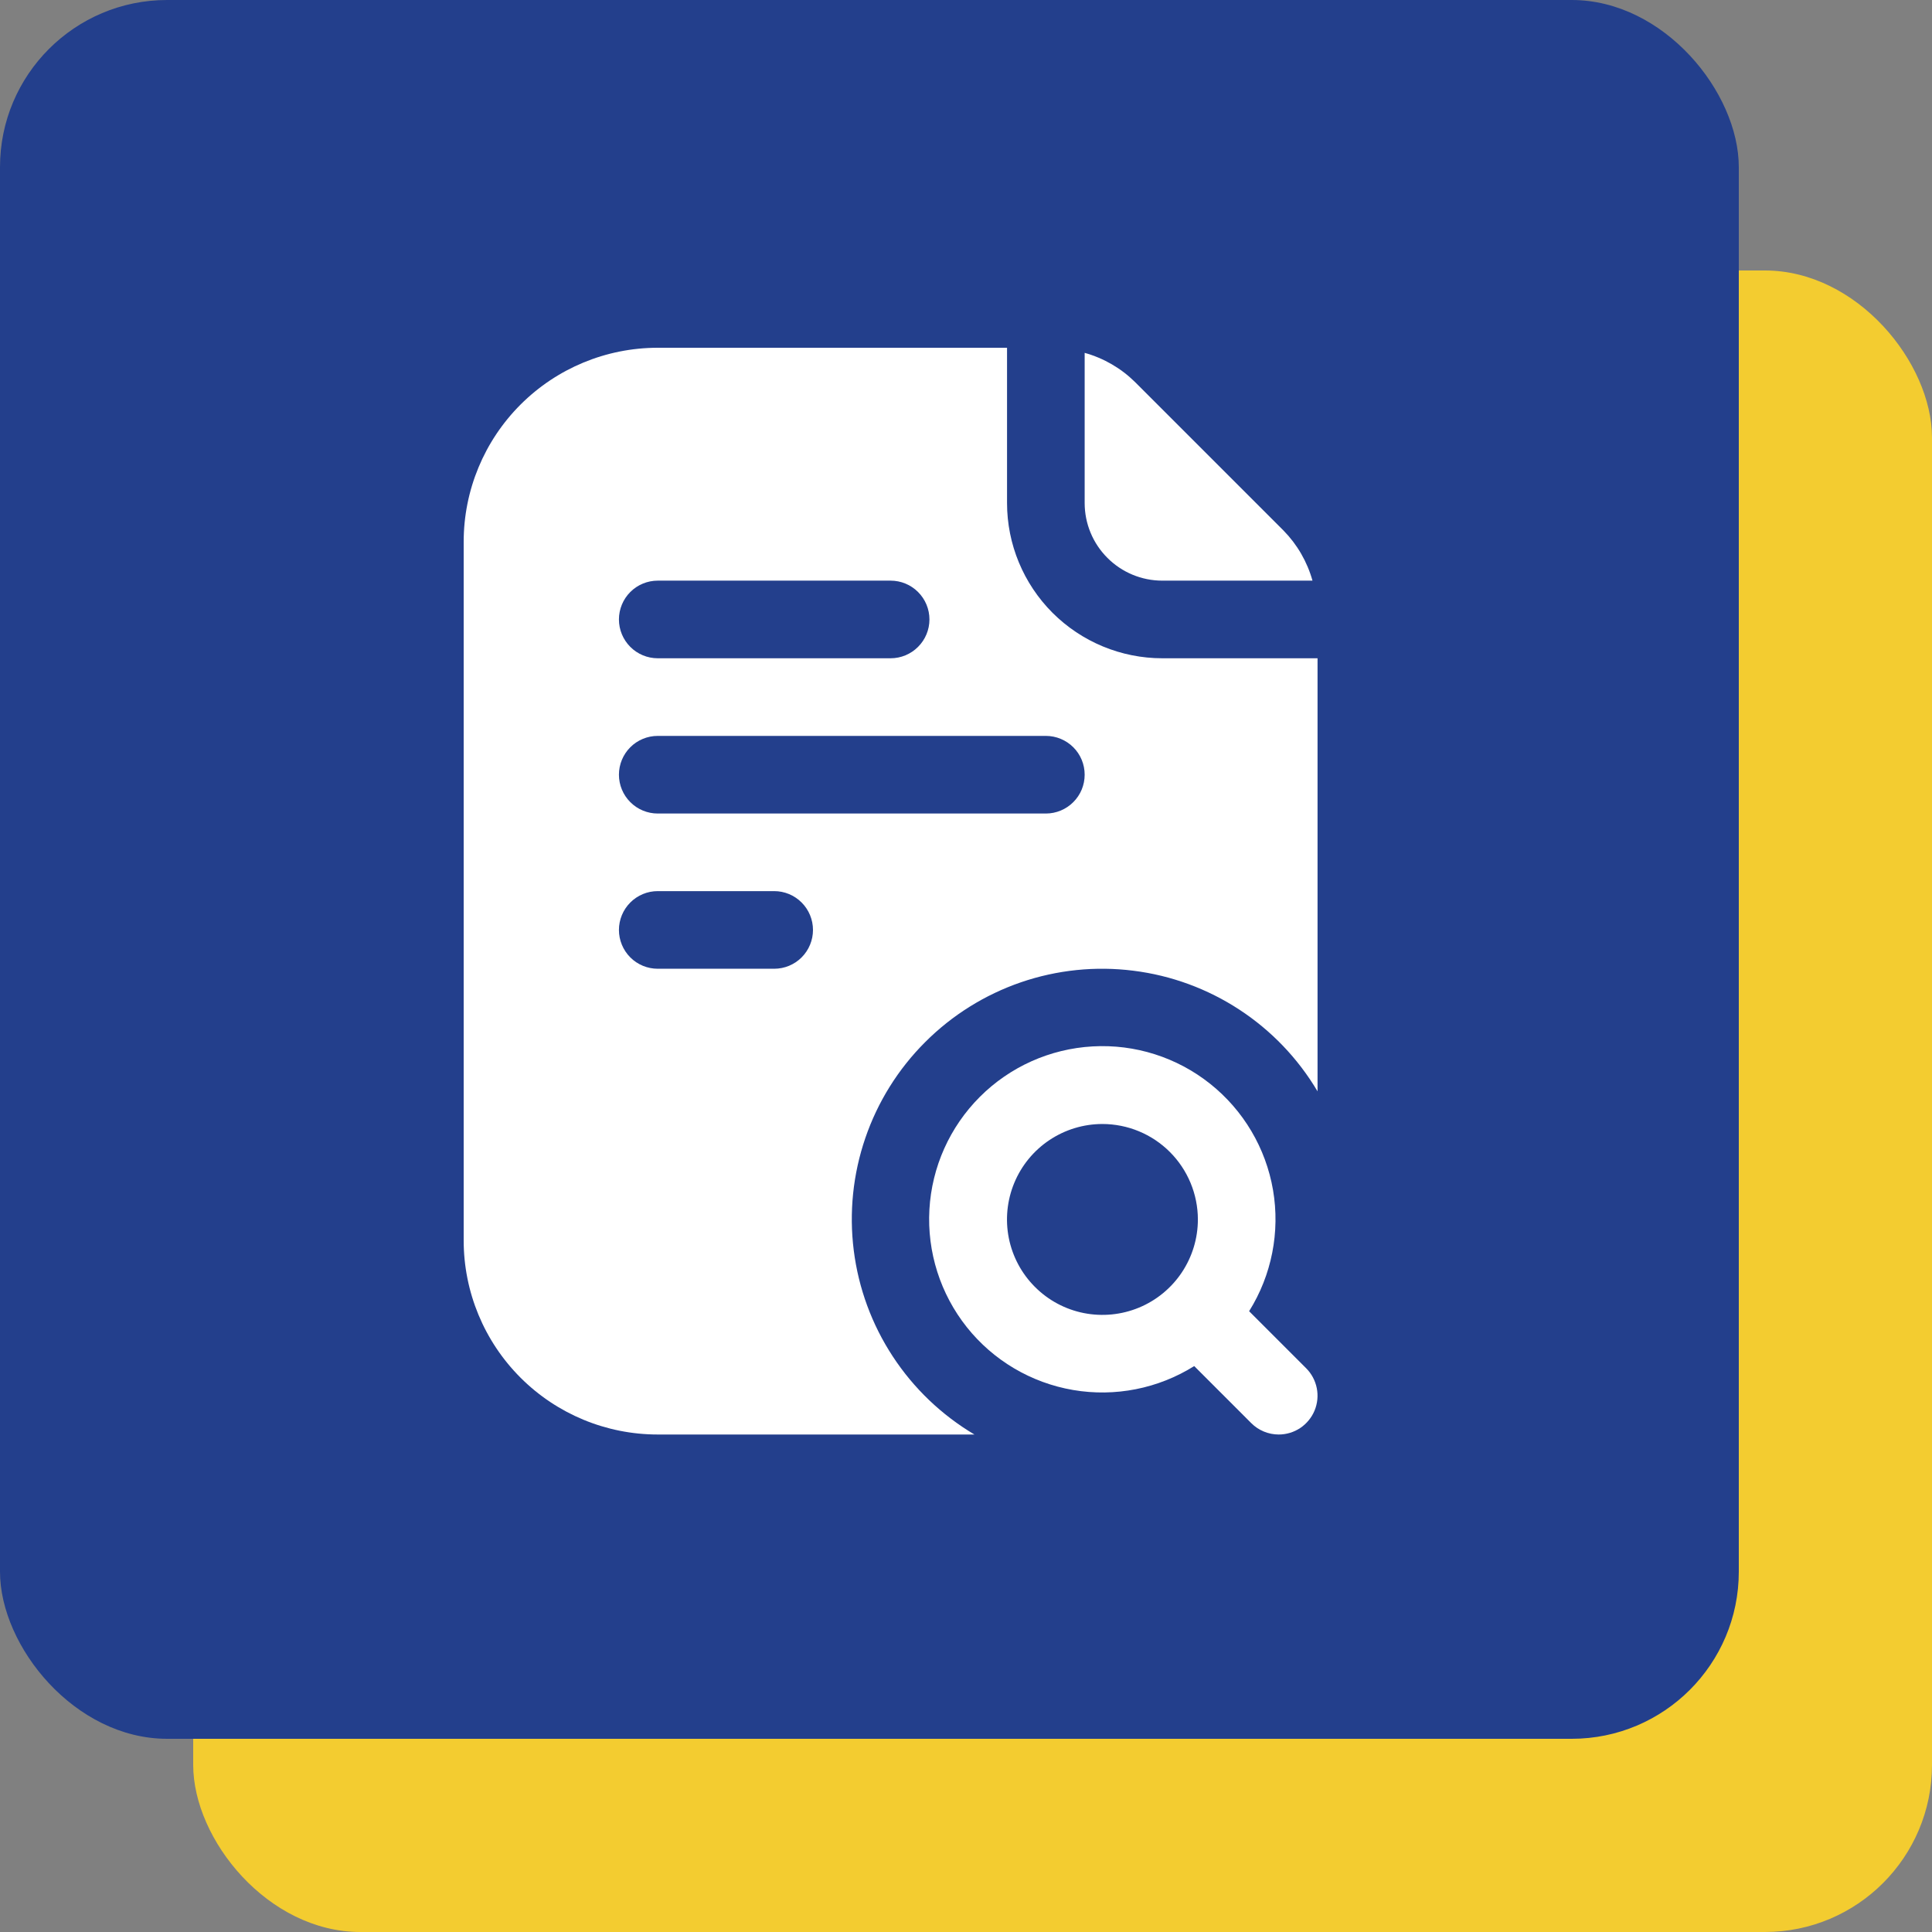
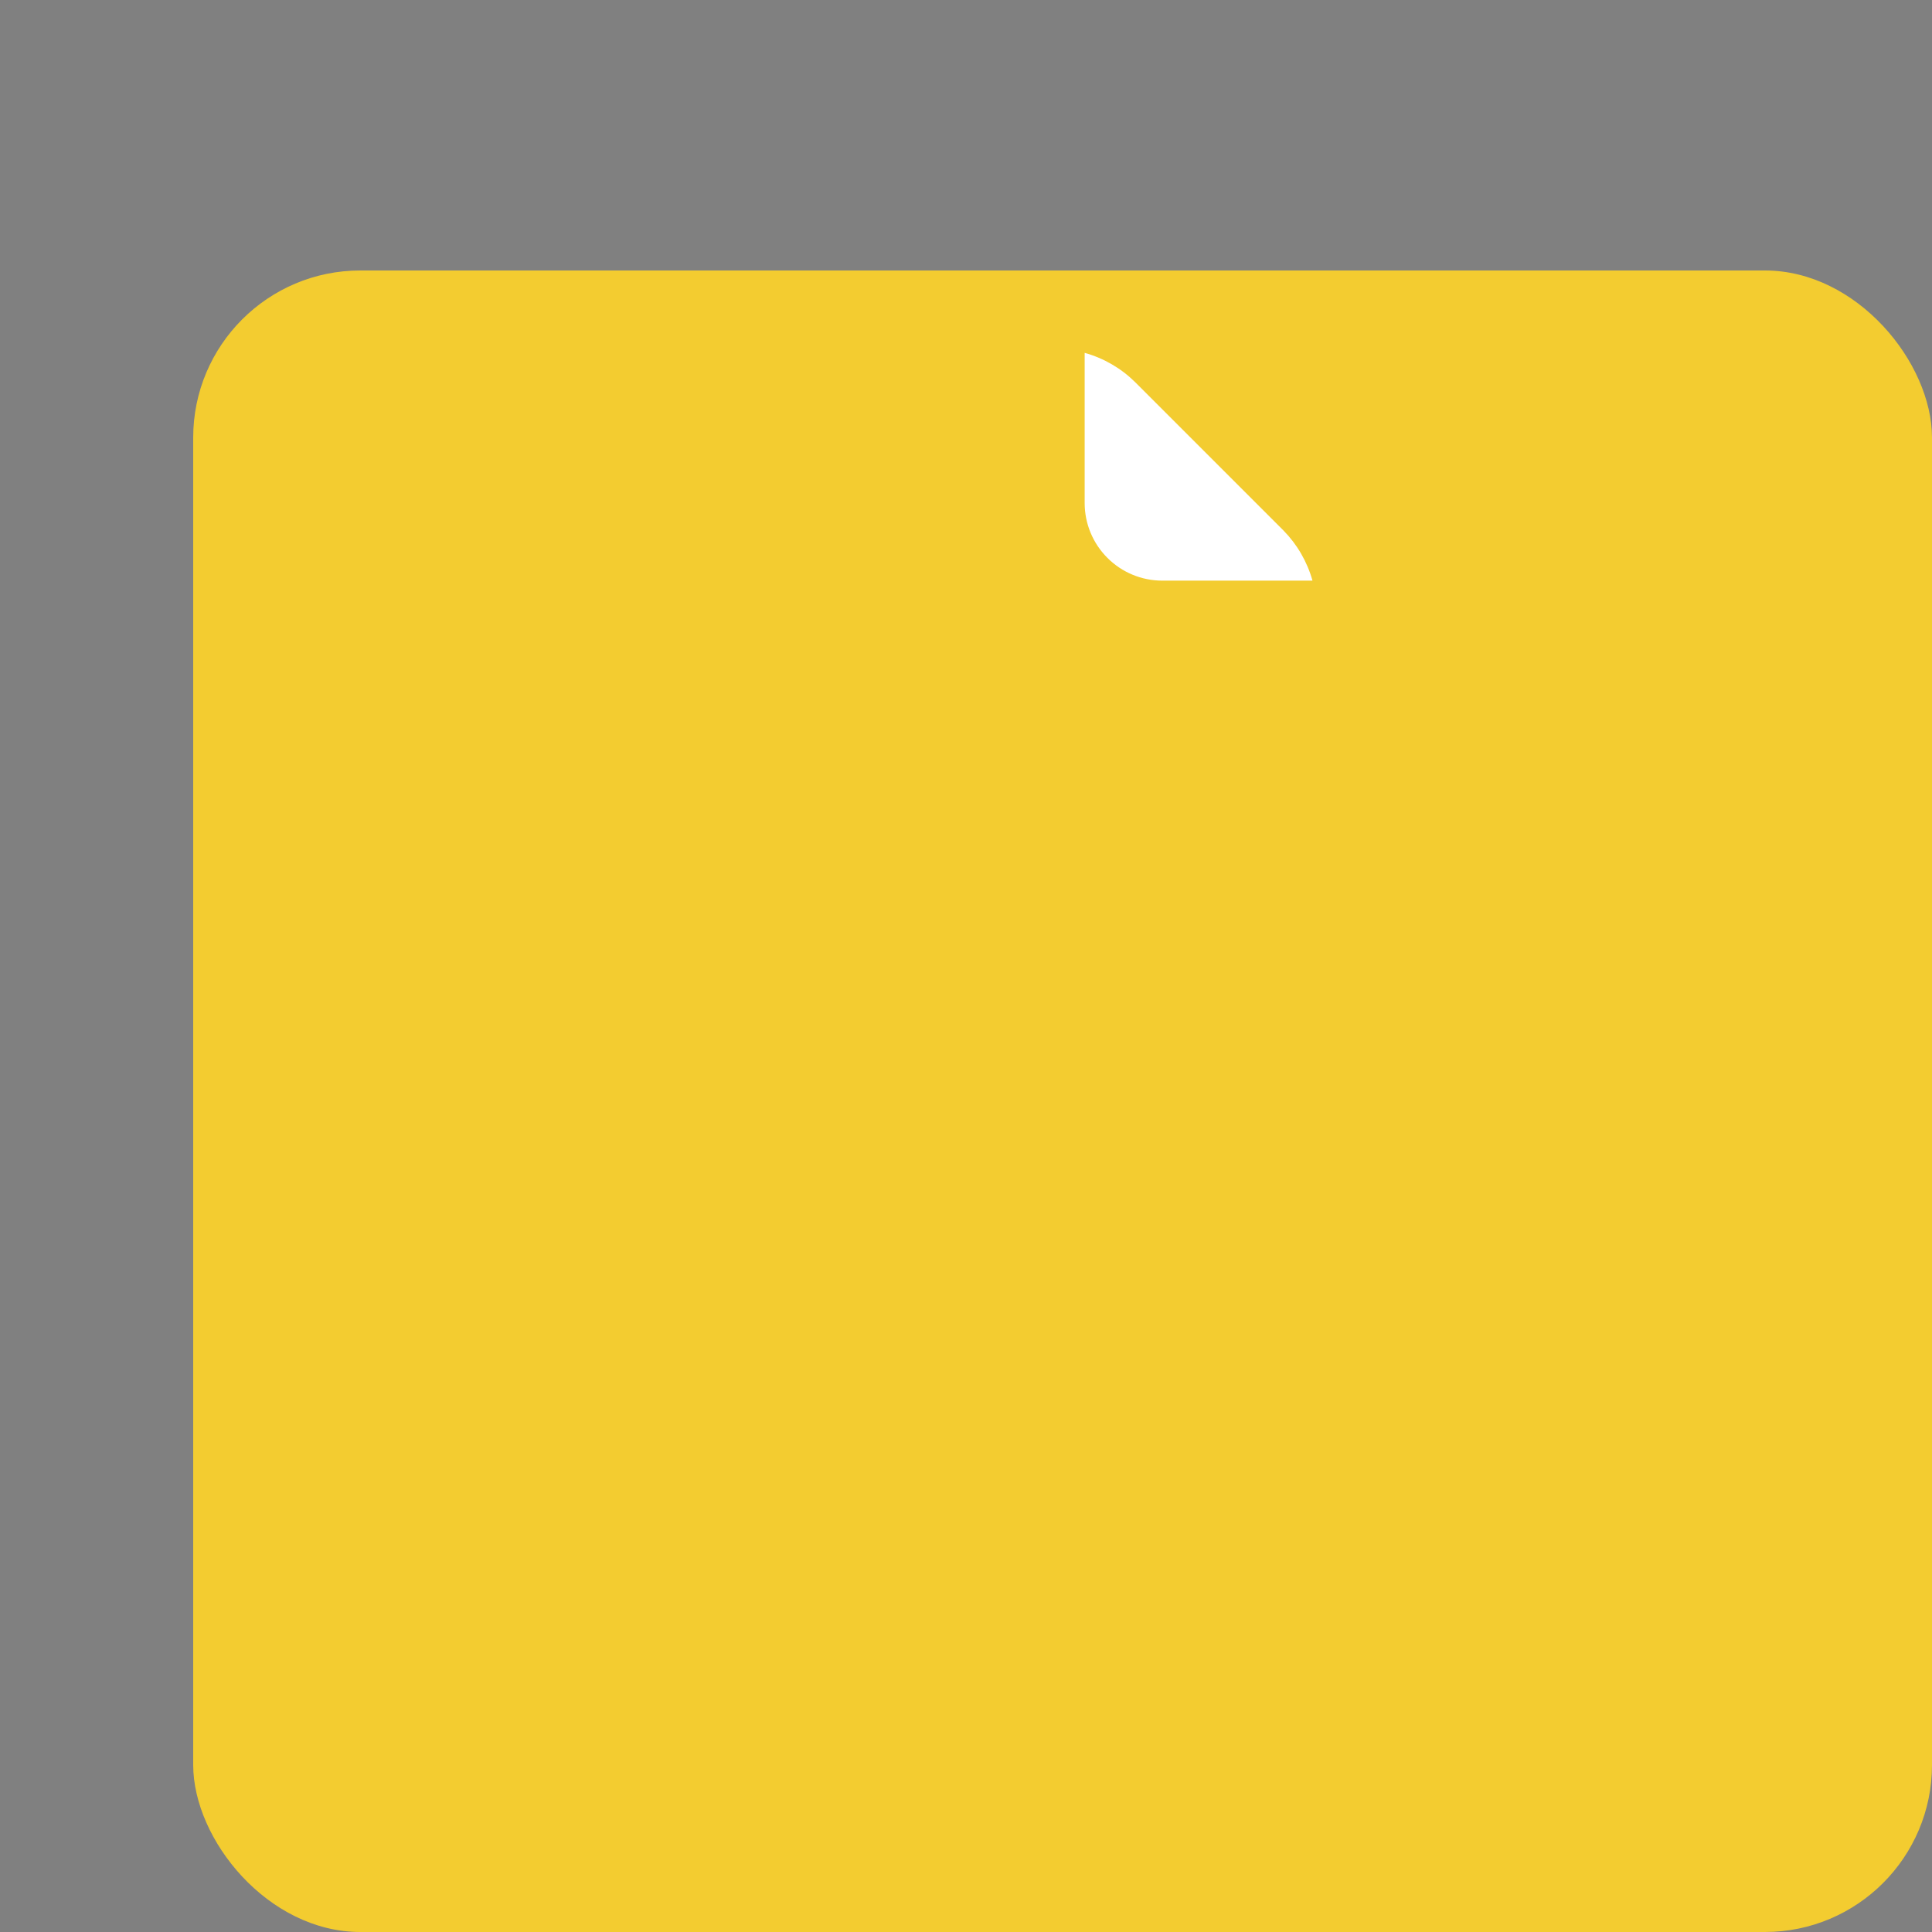
<svg xmlns="http://www.w3.org/2000/svg" width="50" height="50" viewBox="0 0 50 50" fill="none">
  <rect x="0" y="0" width="50" height="50" fill="#808080" stroke="none" />
  <rect x="5" y="7" width="45" height="43" rx="4.325" fill="#F3CC30" />
-   <rect width="45" height="45" rx="4.325" fill="#233F8C" />
-   <path d="M33.093 37.125C32.827 37.125 32.571 37.019 32.383 36.831L30.906 35.354C29.973 35.938 28.857 36.159 27.772 35.973C26.686 35.787 25.707 35.209 25.021 34.347C24.336 33.486 23.991 32.402 24.053 31.302C24.115 30.203 24.58 29.165 25.359 28.386C26.137 27.608 27.175 27.143 28.275 27.081C29.374 27.018 30.458 27.363 31.319 28.049C32.181 28.735 32.76 29.714 32.946 30.799C33.131 31.885 32.911 33.001 32.327 33.934L33.803 35.41C33.944 35.551 34.039 35.73 34.078 35.925C34.117 36.12 34.097 36.321 34.021 36.505C33.945 36.688 33.816 36.845 33.651 36.956C33.486 37.066 33.292 37.125 33.093 37.125ZM28.531 29.089C28.042 29.089 27.565 29.234 27.158 29.506C26.752 29.777 26.436 30.163 26.249 30.614C26.062 31.066 26.013 31.562 26.108 32.041C26.204 32.521 26.439 32.961 26.785 33.306C27.13 33.652 27.57 33.887 28.049 33.982C28.529 34.077 29.025 34.028 29.477 33.841C29.928 33.654 30.314 33.337 30.585 32.931C30.856 32.525 31.001 32.047 31.001 31.558C31 30.904 30.739 30.276 30.276 29.813C29.813 29.35 29.186 29.09 28.531 29.089Z" fill="white" />
-   <path d="M30.08 17.036C29.015 17.036 27.993 16.612 27.239 15.859C26.486 15.105 26.062 14.084 26.062 13.018V9H17.022C15.69 9 14.413 9.529 13.471 10.471C12.529 11.413 12 12.69 12 14.022V32.103C12 33.435 12.529 34.712 13.471 35.654C14.413 36.596 15.69 37.125 17.022 37.125H25.218C24.369 36.621 23.646 35.93 23.105 35.104C22.563 34.278 22.218 33.339 22.095 32.359C21.972 31.38 22.075 30.385 22.395 29.451C22.715 28.516 23.244 27.668 23.943 26.97C24.641 26.271 25.489 25.742 26.423 25.421C27.357 25.101 28.352 24.998 29.332 25.122C30.312 25.244 31.251 25.59 32.077 26.131C32.903 26.672 33.594 27.394 34.098 28.244V17.036H30.08ZM17.022 15.027H23.049C23.316 15.027 23.571 15.133 23.759 15.321C23.948 15.509 24.054 15.765 24.054 16.031C24.054 16.298 23.948 16.553 23.759 16.741C23.571 16.93 23.316 17.036 23.049 17.036H17.022C16.756 17.036 16.5 16.93 16.312 16.741C16.124 16.553 16.018 16.298 16.018 16.031C16.018 15.765 16.124 15.509 16.312 15.321C16.5 15.133 16.756 15.027 17.022 15.027ZM20.036 25.071H17.022C16.756 25.071 16.5 24.966 16.312 24.777C16.124 24.589 16.018 24.333 16.018 24.067C16.018 23.801 16.124 23.545 16.312 23.357C16.5 23.168 16.756 23.062 17.022 23.062H20.036C20.302 23.062 20.558 23.168 20.746 23.357C20.934 23.545 21.04 23.801 21.04 24.067C21.04 24.333 20.934 24.589 20.746 24.777C20.558 24.966 20.302 25.071 20.036 25.071ZM27.067 21.054H17.022C16.756 21.054 16.5 20.948 16.312 20.759C16.124 20.571 16.018 20.316 16.018 20.049C16.018 19.783 16.124 19.527 16.312 19.339C16.5 19.151 16.756 19.045 17.022 19.045H27.067C27.333 19.045 27.589 19.151 27.777 19.339C27.966 19.527 28.071 19.783 28.071 20.049C28.071 20.316 27.966 20.571 27.777 20.759C27.589 20.948 27.333 21.054 27.067 21.054Z" fill="white" />
  <path d="M33.967 15.027C33.83 14.537 33.571 14.09 33.215 13.728L29.37 9.883C29.008 9.527 28.561 9.268 28.071 9.132V13.018C28.071 13.551 28.283 14.062 28.66 14.438C29.036 14.815 29.547 15.027 30.08 15.027H33.967Z" fill="white" />
</svg>